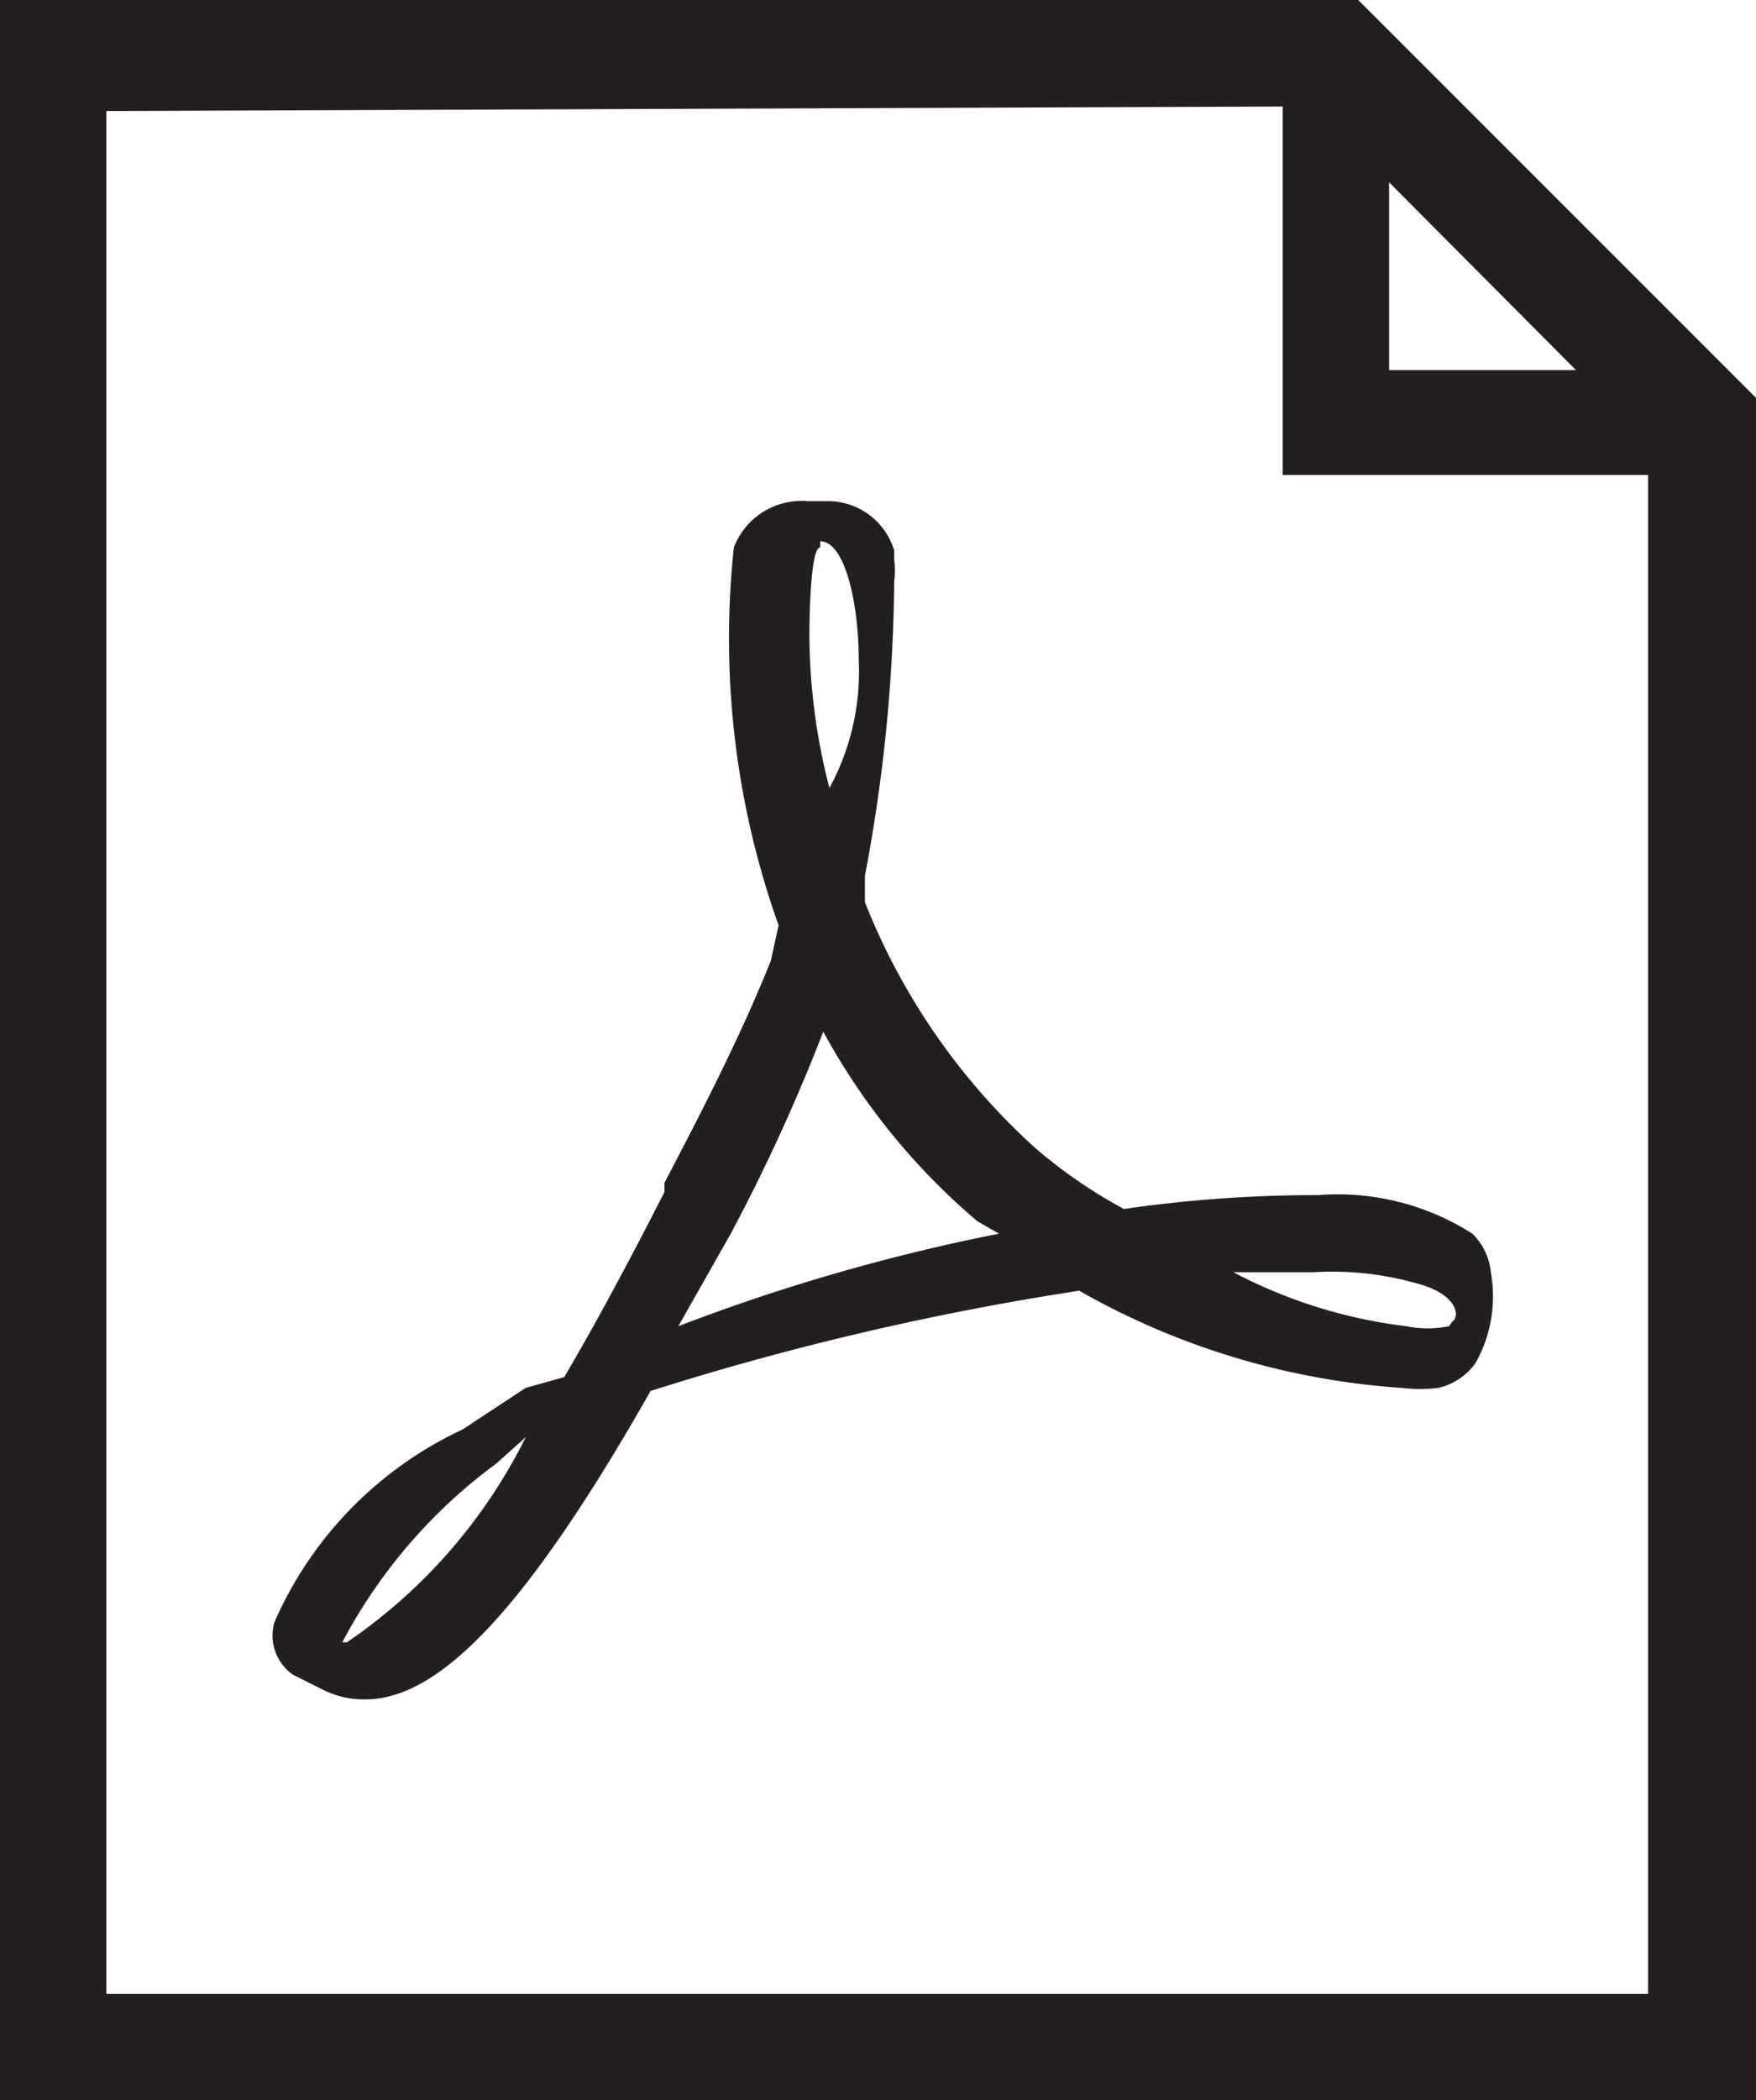
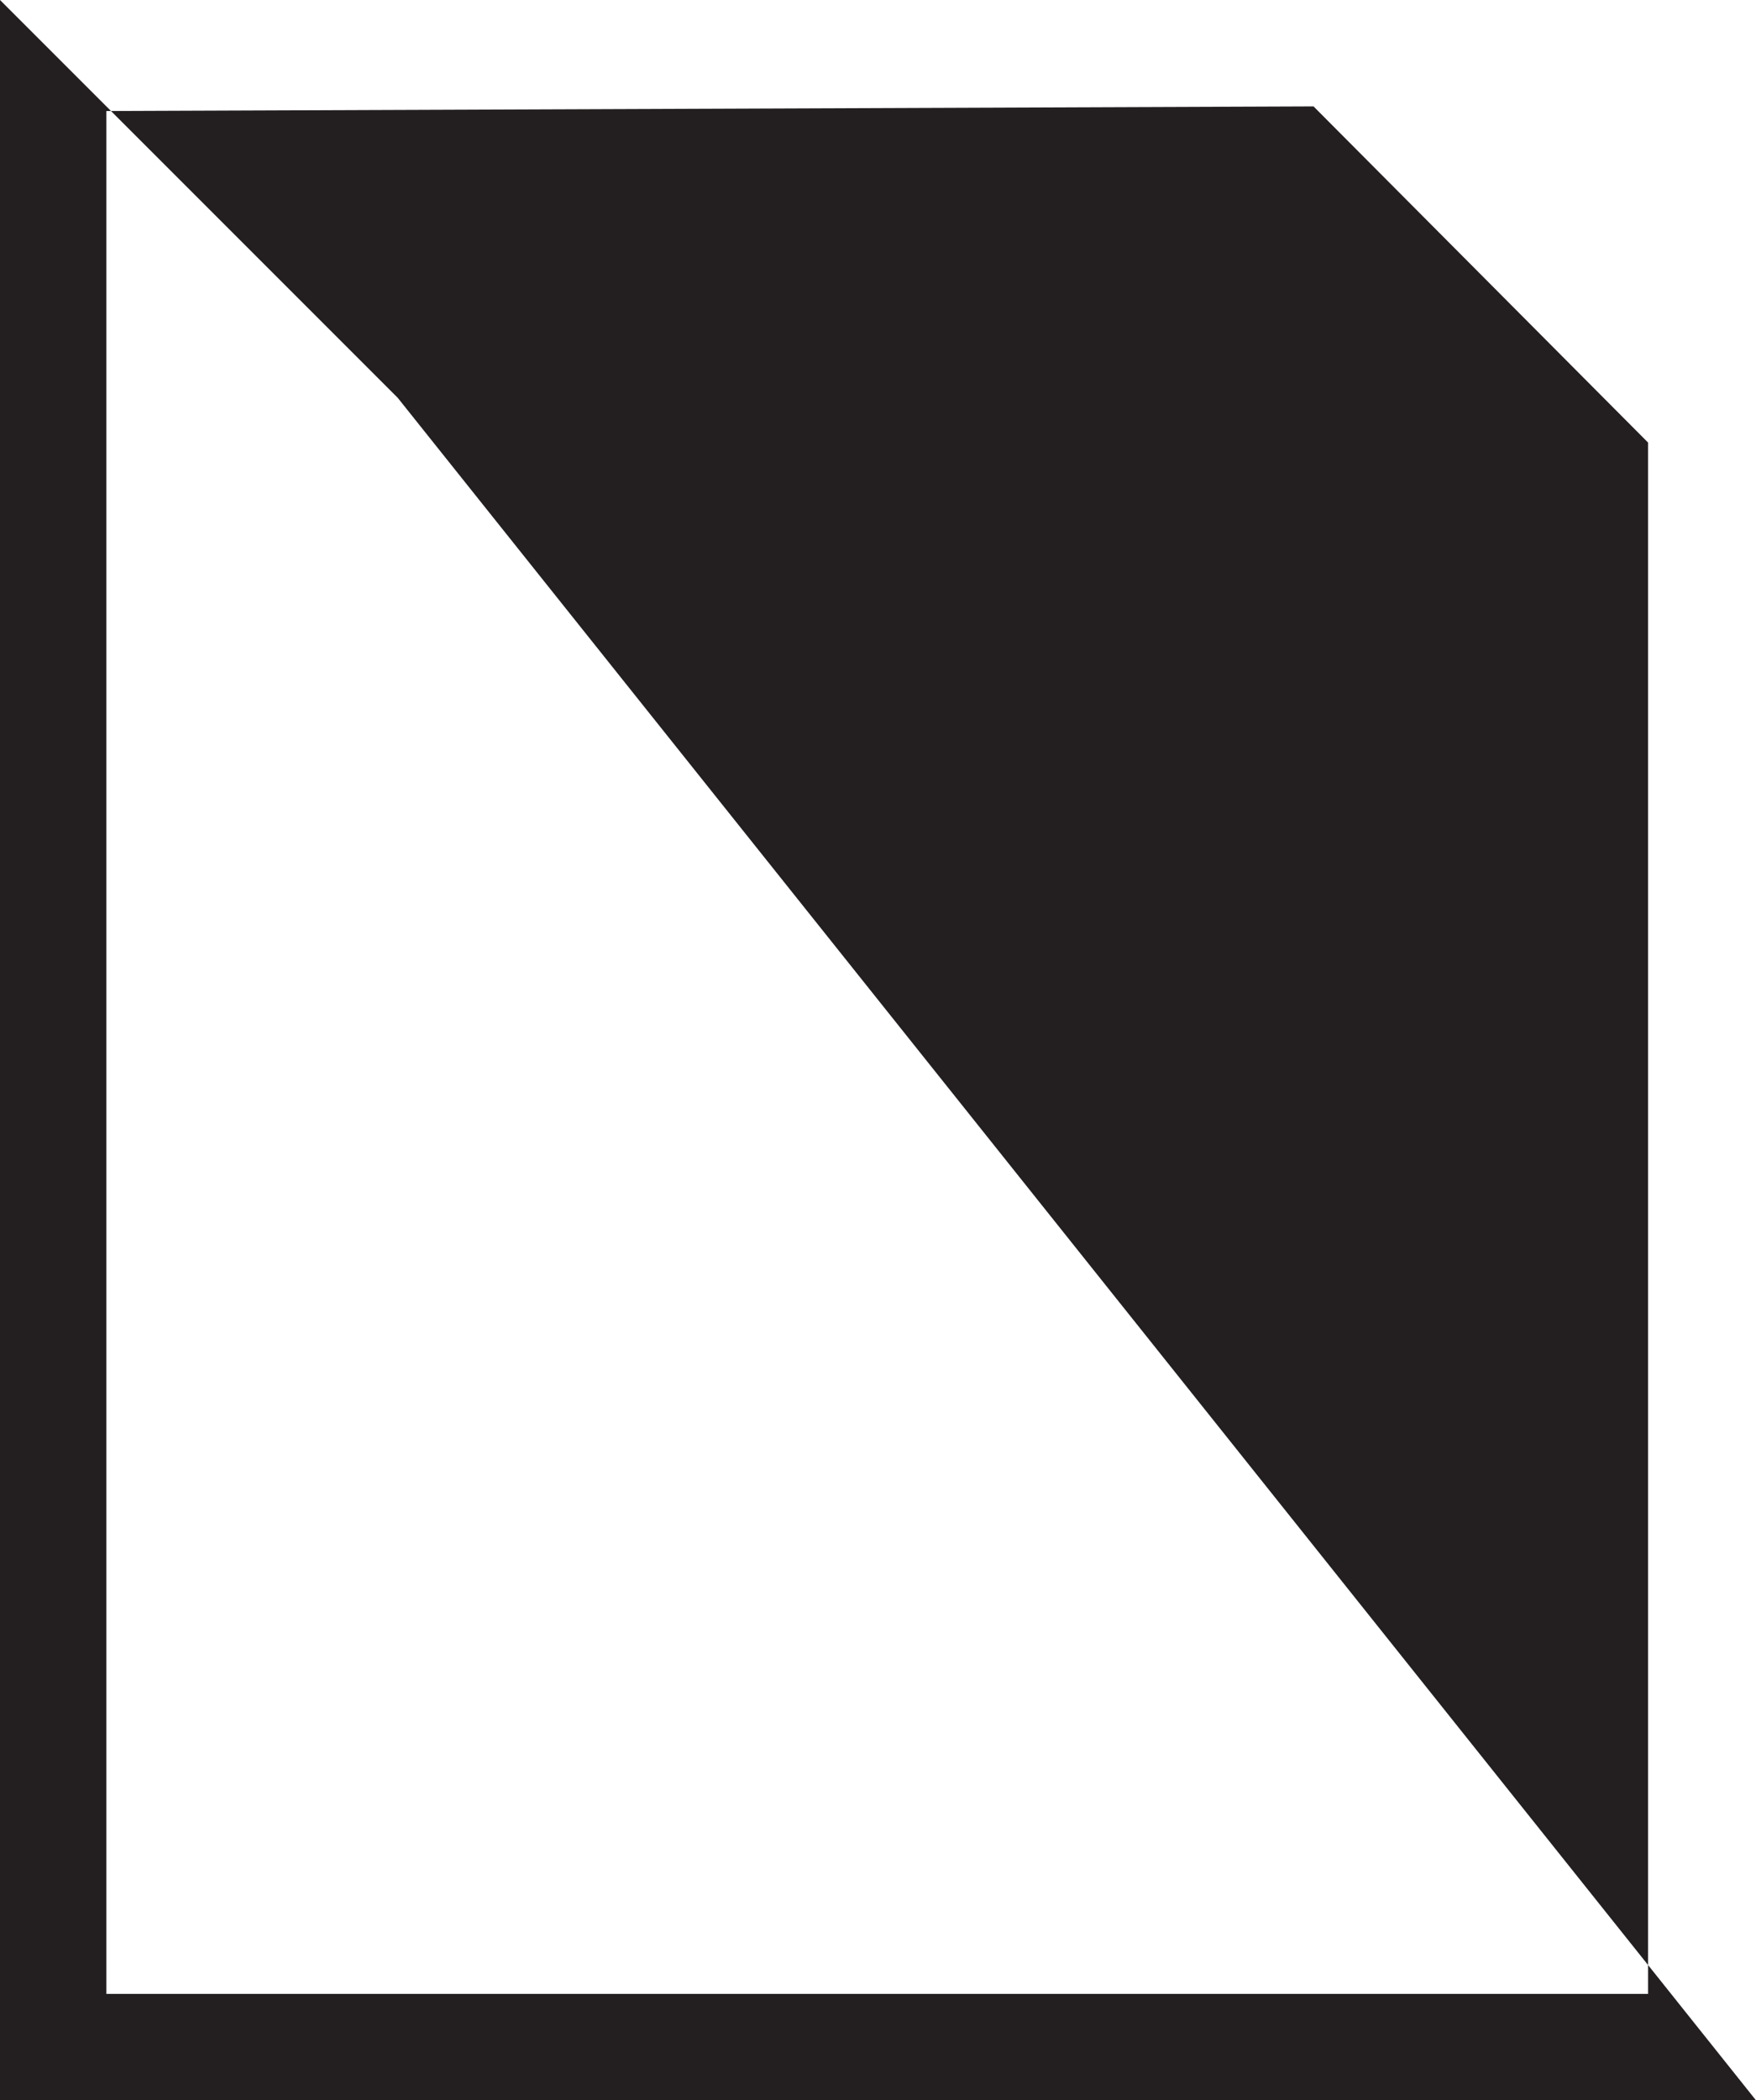
<svg xmlns="http://www.w3.org/2000/svg" viewBox="0 0 11.39 13.62">
  <defs>
    <style>.cls-1{fill:#231f20;}</style>
  </defs>
  <title>icon_file_pdf_black</title>
  <g id="Layer_2" data-name="Layer 2">
    <g id="Layer_1-2" data-name="Layer 1">
      <g id="_Group_" data-name="&lt;Group&gt;">
        <g id="_Group_2" data-name="&lt;Group&gt;">
-           <path id="_Compound_Path_" data-name="&lt;Compound Path&gt;" class="cls-1" d="M11.39,13.62H0V0L8.81,0l2.58,2.58ZM.69,12.93h10V2.87L8.52.69.69.72Z" />
+           <path id="_Compound_Path_" data-name="&lt;Compound Path&gt;" class="cls-1" d="M11.39,13.62H0V0l2.58,2.58ZM.69,12.93h10V2.87L8.52.69.69.72Z" />
        </g>
        <g id="_Group_3" data-name="&lt;Group&gt;">
-           <polygon id="_Path_" data-name="&lt;Path&gt;" class="cls-1" points="11.04 3.08 8.32 3.08 8.32 0.35 9.01 0.35 9.01 2.4 11.04 2.4 11.04 3.08" />
-         </g>
+           </g>
        <g id="_Group_4" data-name="&lt;Group&gt;">
          <g id="_Group_5" data-name="&lt;Group&gt;">
-             <path id="_Compound_Path_2" data-name="&lt;Compound Path&gt;" class="cls-1" d="M9.55,8a1.62,1.62,0,0,0-1-.25,8.67,8.67,0,0,0-1.26.09,3.21,3.21,0,0,1-.58-.4A4.26,4.26,0,0,1,5.61,5.85l0-.17a10.57,10.57,0,0,0,.19-1.91.56.56,0,0,0,0-.14l0-.06a.45.45,0,0,0-.41-.32H5.24a.47.47,0,0,0-.48.3A5.54,5.54,0,0,0,5.05,6L5,6.23c-.2.5-.46,1-.69,1.44l0,.06c-.24.47-.45.86-.65,1.2L3.41,9,3,9.27a2.47,2.47,0,0,0-1.22,1.25.31.31,0,0,0,.12.34l.2.1a.59.59,0,0,0,.27.06c.49,0,1.06-.61,1.85-2A18.38,18.38,0,0,1,7,8.37,4.89,4.89,0,0,0,9.09,9a1,1,0,0,0,.24,0,.41.41,0,0,0,.24-.16.88.88,0,0,0,.1-.59A.4.4,0,0,0,9.55,8ZM2.22,10.65a3.42,3.42,0,0,1,1-1.16l.19-.17a3.48,3.48,0,0,1-1.16,1.33Zm3.1-7.14c.16,0,.25.4.25.77a1.58,1.58,0,0,1-.19.83,4,4,0,0,1-.13-1s0-.56.07-.56ZM4.4,8.6,4.74,8a11.9,11.9,0,0,0,.6-1.31,4.31,4.31,0,0,0,1,1.23L6.48,8A12.63,12.63,0,0,0,4.4,8.6Zm5,0a.71.71,0,0,1-.28,0A3.24,3.24,0,0,1,8,8.25l.52,0a2,2,0,0,1,.66.07c.28.07.29.22.24.25Z" />
-           </g>
+             </g>
        </g>
      </g>
    </g>
  </g>
</svg>